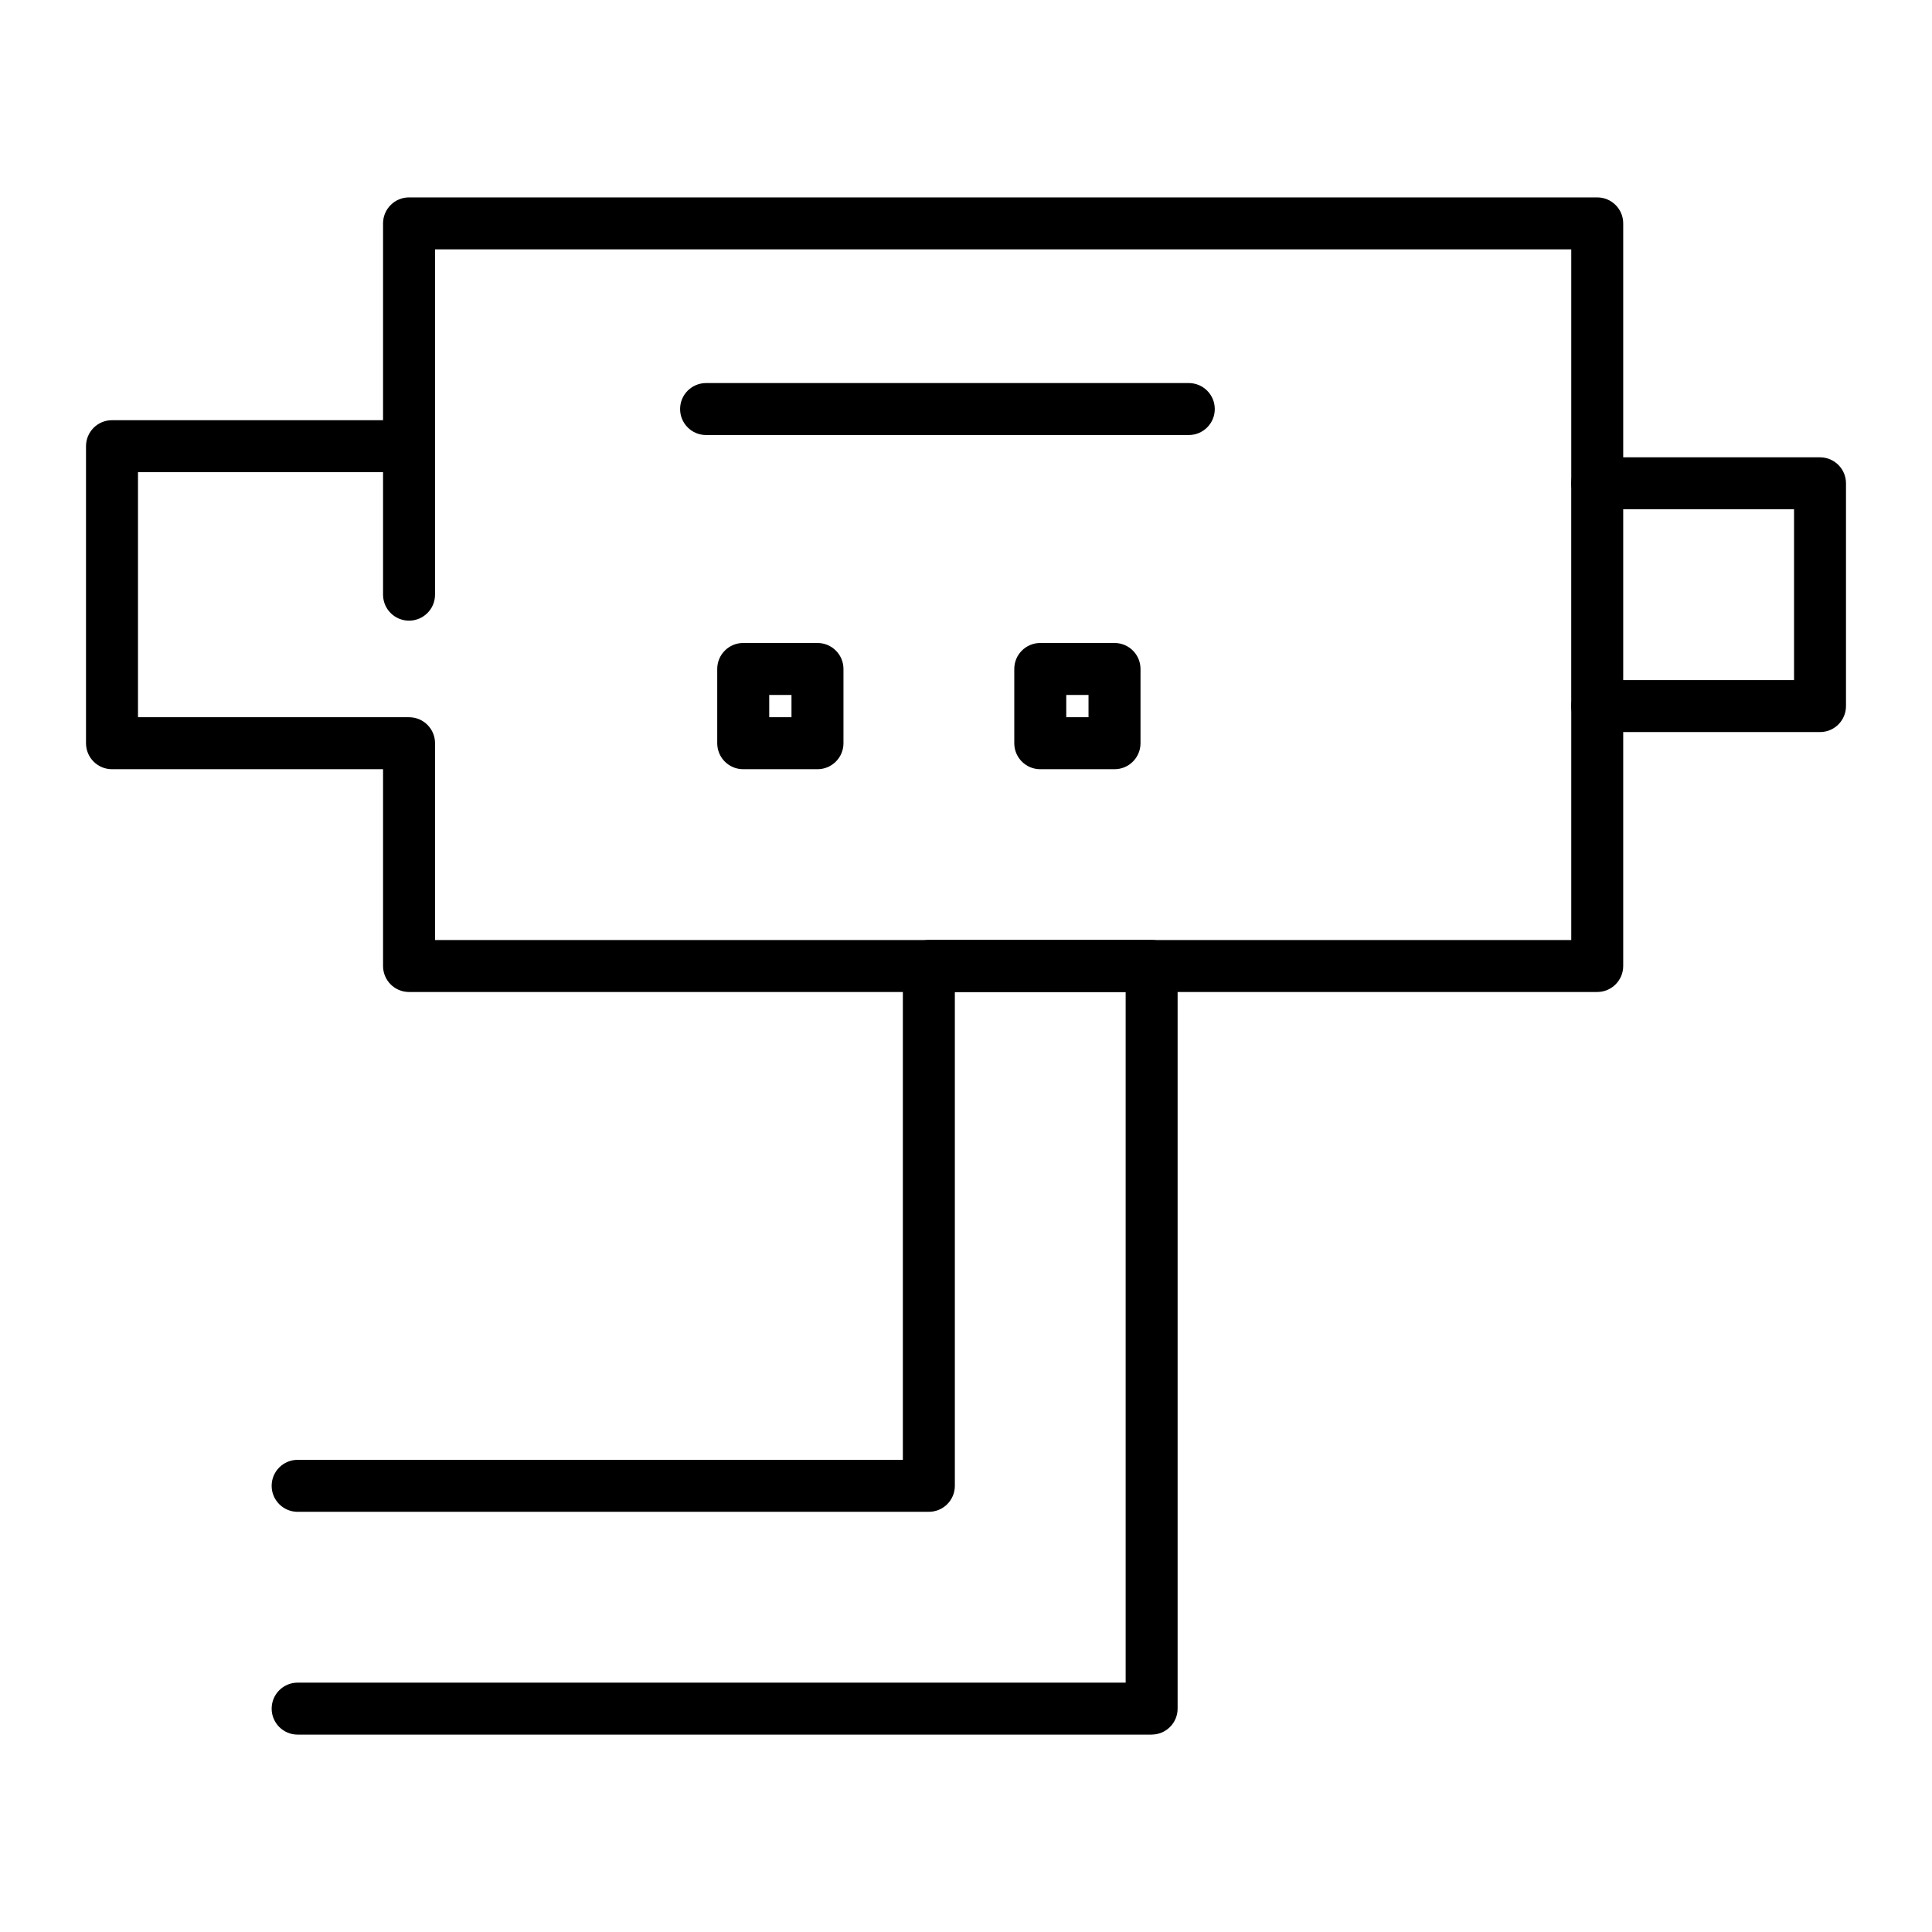
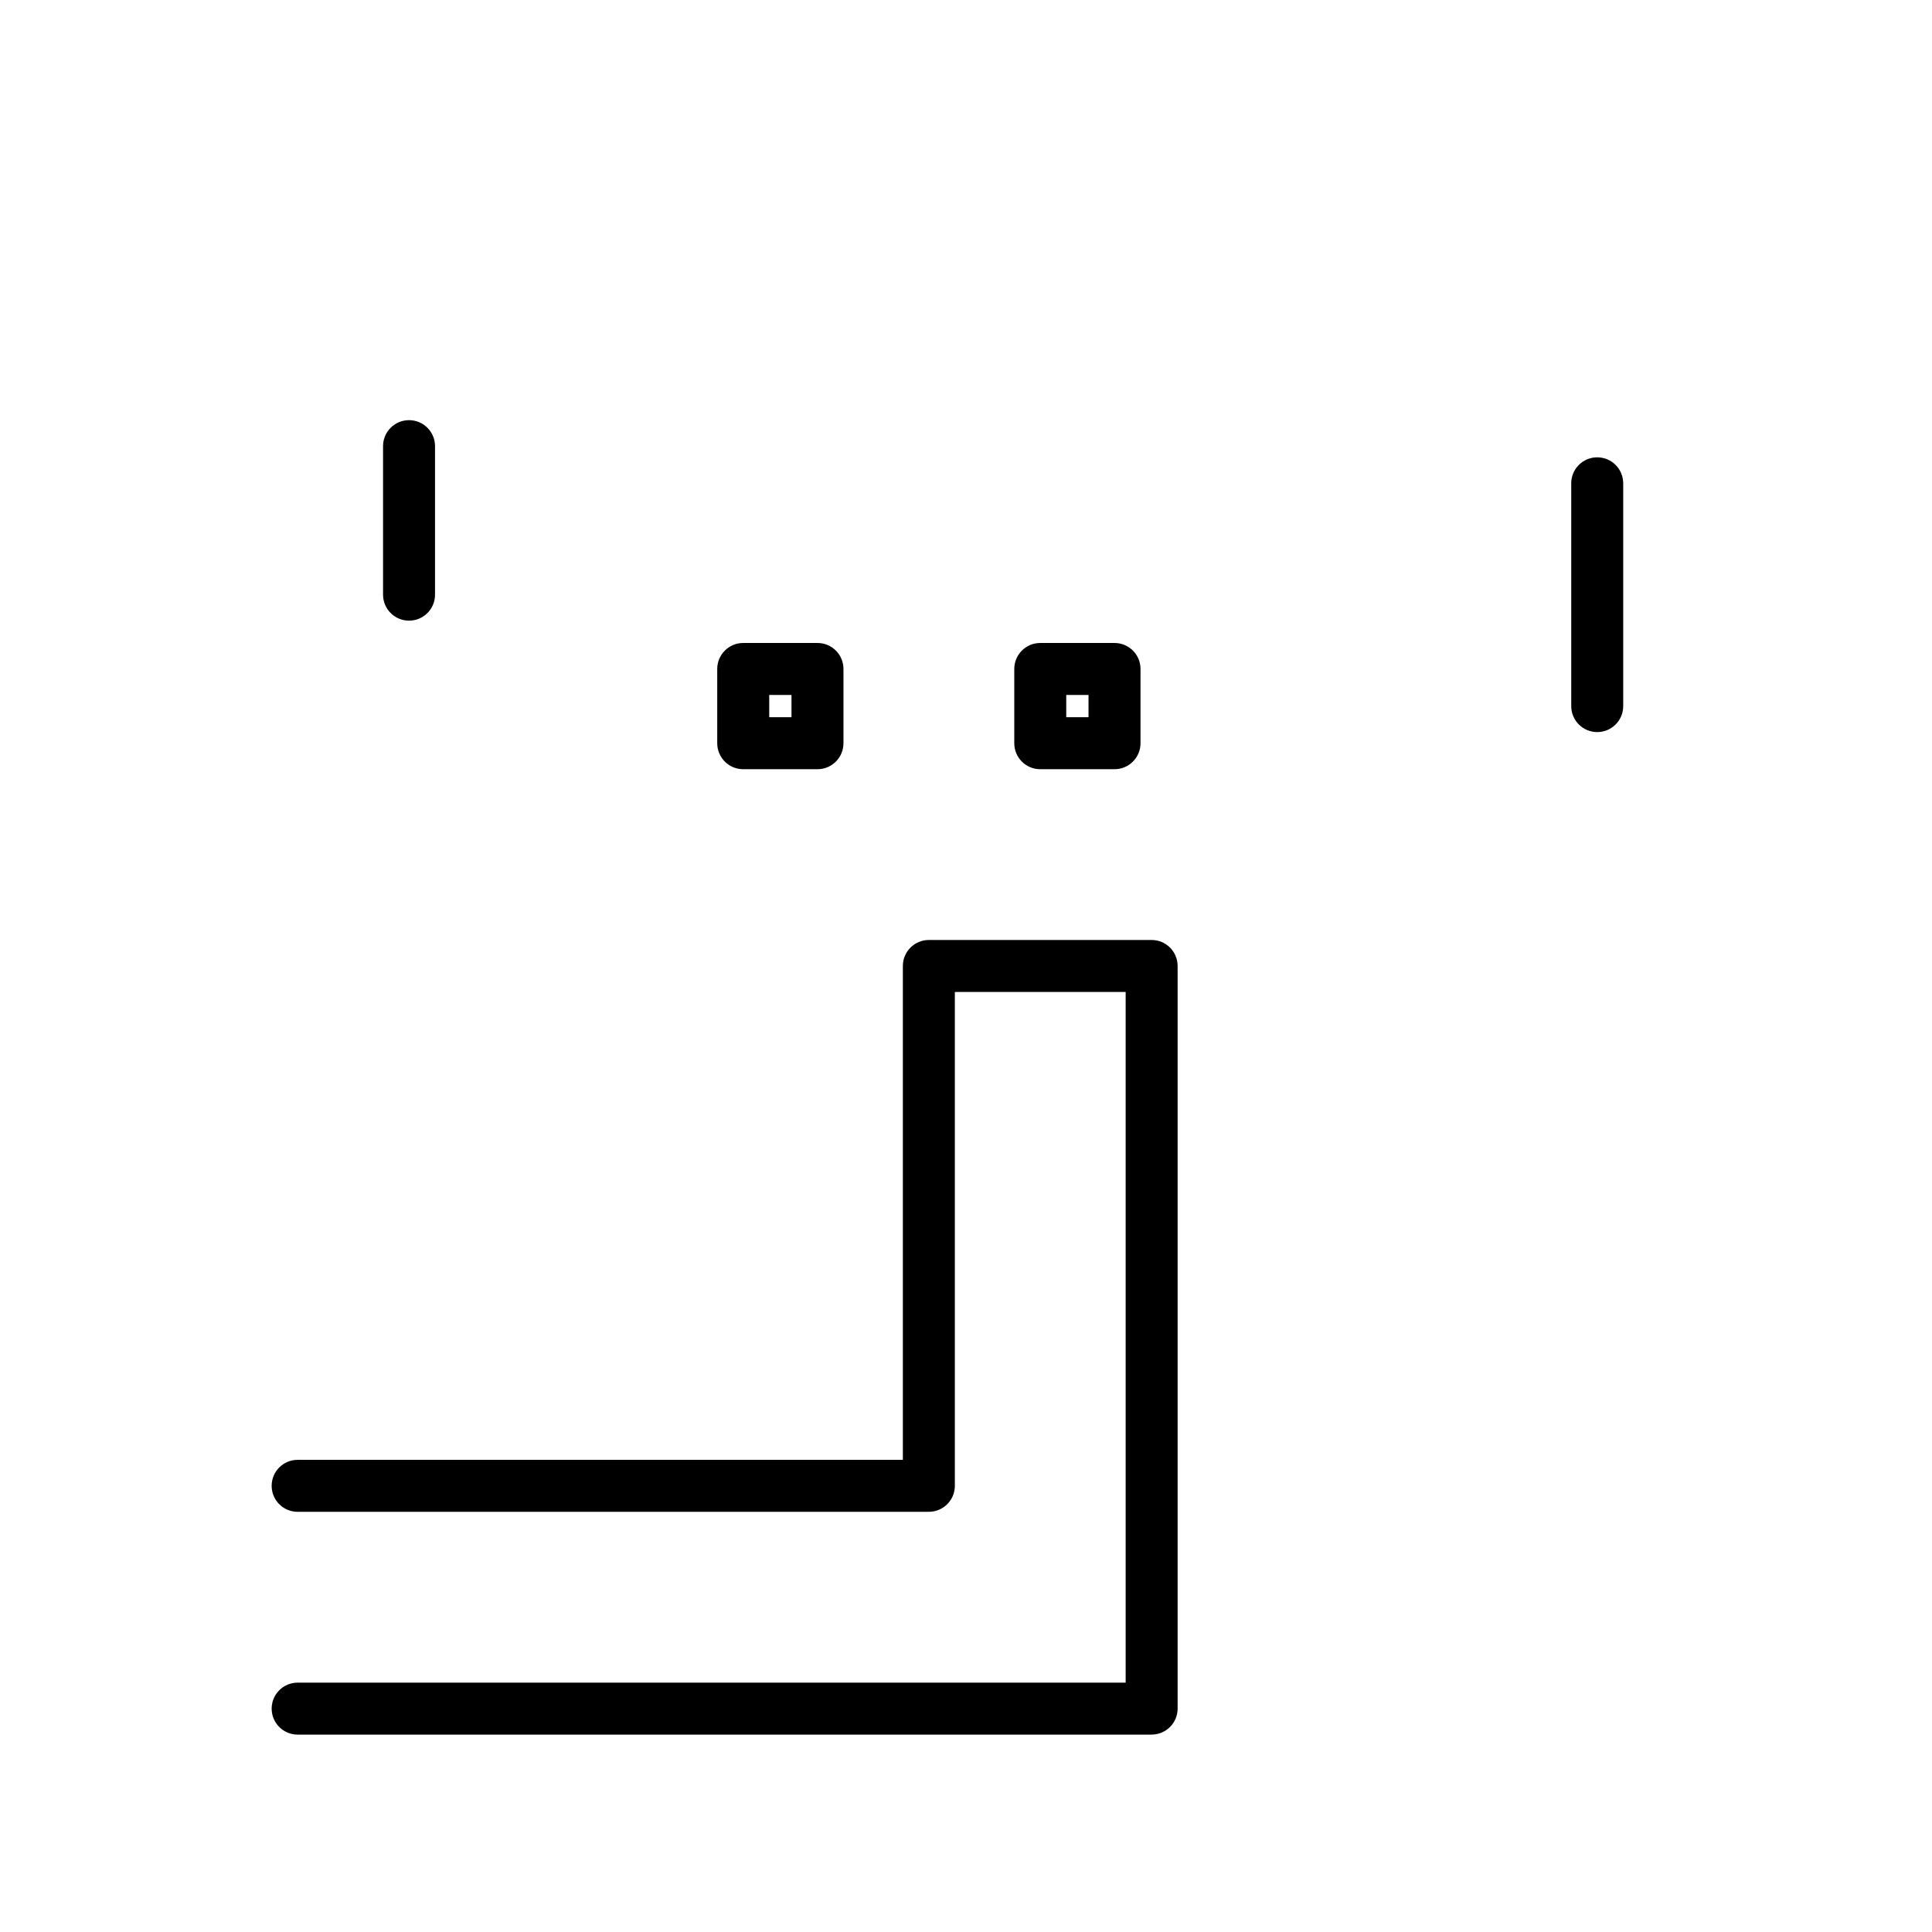
<svg xmlns="http://www.w3.org/2000/svg" fill="#000000" width="800px" height="800px" version="1.1" viewBox="144 144 512 512">
  <g>
-     <path d="m567.28 406.89h-314.88c-3.805 0-6.887-3.082-6.887-6.887v-52.152h-71.832c-3.805 0-6.887-3.082-6.887-6.887v-78.719c0-3.805 3.082-6.887 6.887-6.887h71.832v-52.156c0-3.805 3.082-6.887 6.887-6.887h314.88c3.805 0 6.887 3.082 6.887 6.887v61.992h52.152c3.805 0 6.887 3.082 6.887 6.887v59.039c0 3.805-3.082 6.887-6.887 6.887h-52.152v61.992c0 3.805-3.086 6.891-6.891 6.891zm-307.99-13.777h301.11v-61.992c0-3.805 3.082-6.887 6.887-6.887h52.152v-45.266h-52.152c-3.805 0-6.887-3.082-6.887-6.887v-61.992h-301.11v52.152c0 3.805-3.082 6.887-6.887 6.887h-71.832v64.945h71.832c3.805 0 6.887 3.082 6.887 6.887z" />
    <path d="m252.4 308.48c-3.805 0-6.887-3.082-6.887-6.887v-39.359c0-3.805 3.082-6.887 6.887-6.887 3.805 0 6.887 3.082 6.887 6.887v39.359c0 3.805-3.082 6.887-6.887 6.887z" />
    <path d="m567.28 338.01c-3.805 0-6.887-3.082-6.887-6.887v-59.039c0-3.805 3.082-6.887 6.887-6.887 3.805 0 6.887 3.082 6.887 6.887v59.039c0.004 3.801-3.082 6.887-6.887 6.887z" />
    <path d="m449.2 603.69h-226.32c-3.805 0-6.887-3.082-6.887-6.887 0-3.805 3.082-6.887 6.887-6.887h219.43v-183.03h-45.266v130.87c0 3.805-3.082 6.887-6.887 6.887l-167.28 0.004c-3.805 0-6.887-3.082-6.887-6.887 0-3.805 3.082-6.887 6.887-6.887h160.39v-130.88c0-3.805 3.082-6.887 6.887-6.887h59.039c3.805 0 6.887 3.082 6.887 6.887v196.8c0.004 3.801-3.078 6.887-6.883 6.887z" />
-     <path d="m459.04 259.29h-127.92c-3.805 0-6.887-3.082-6.887-6.887 0-3.805 3.082-6.887 6.887-6.887h127.92c3.805 0 6.887 3.082 6.887 6.887 0 3.805-3.082 6.887-6.887 6.887z" />
    <path d="m360.64 347.85h-19.68c-3.805 0-6.887-3.082-6.887-6.887v-19.68c0-3.805 3.082-6.887 6.887-6.887h19.68c3.805 0 6.887 3.082 6.887 6.887v19.68c0.004 3.801-3.082 6.887-6.887 6.887zm-12.789-13.777h5.902v-5.902h-5.902z" />
    <path d="m439.36 347.85h-19.68c-3.805 0-6.887-3.082-6.887-6.887v-19.68c0-3.805 3.082-6.887 6.887-6.887h19.68c3.805 0 6.887 3.082 6.887 6.887v19.68c0 3.801-3.082 6.887-6.887 6.887zm-12.793-13.777h5.902v-5.902h-5.902z" />
  </g>
</svg>